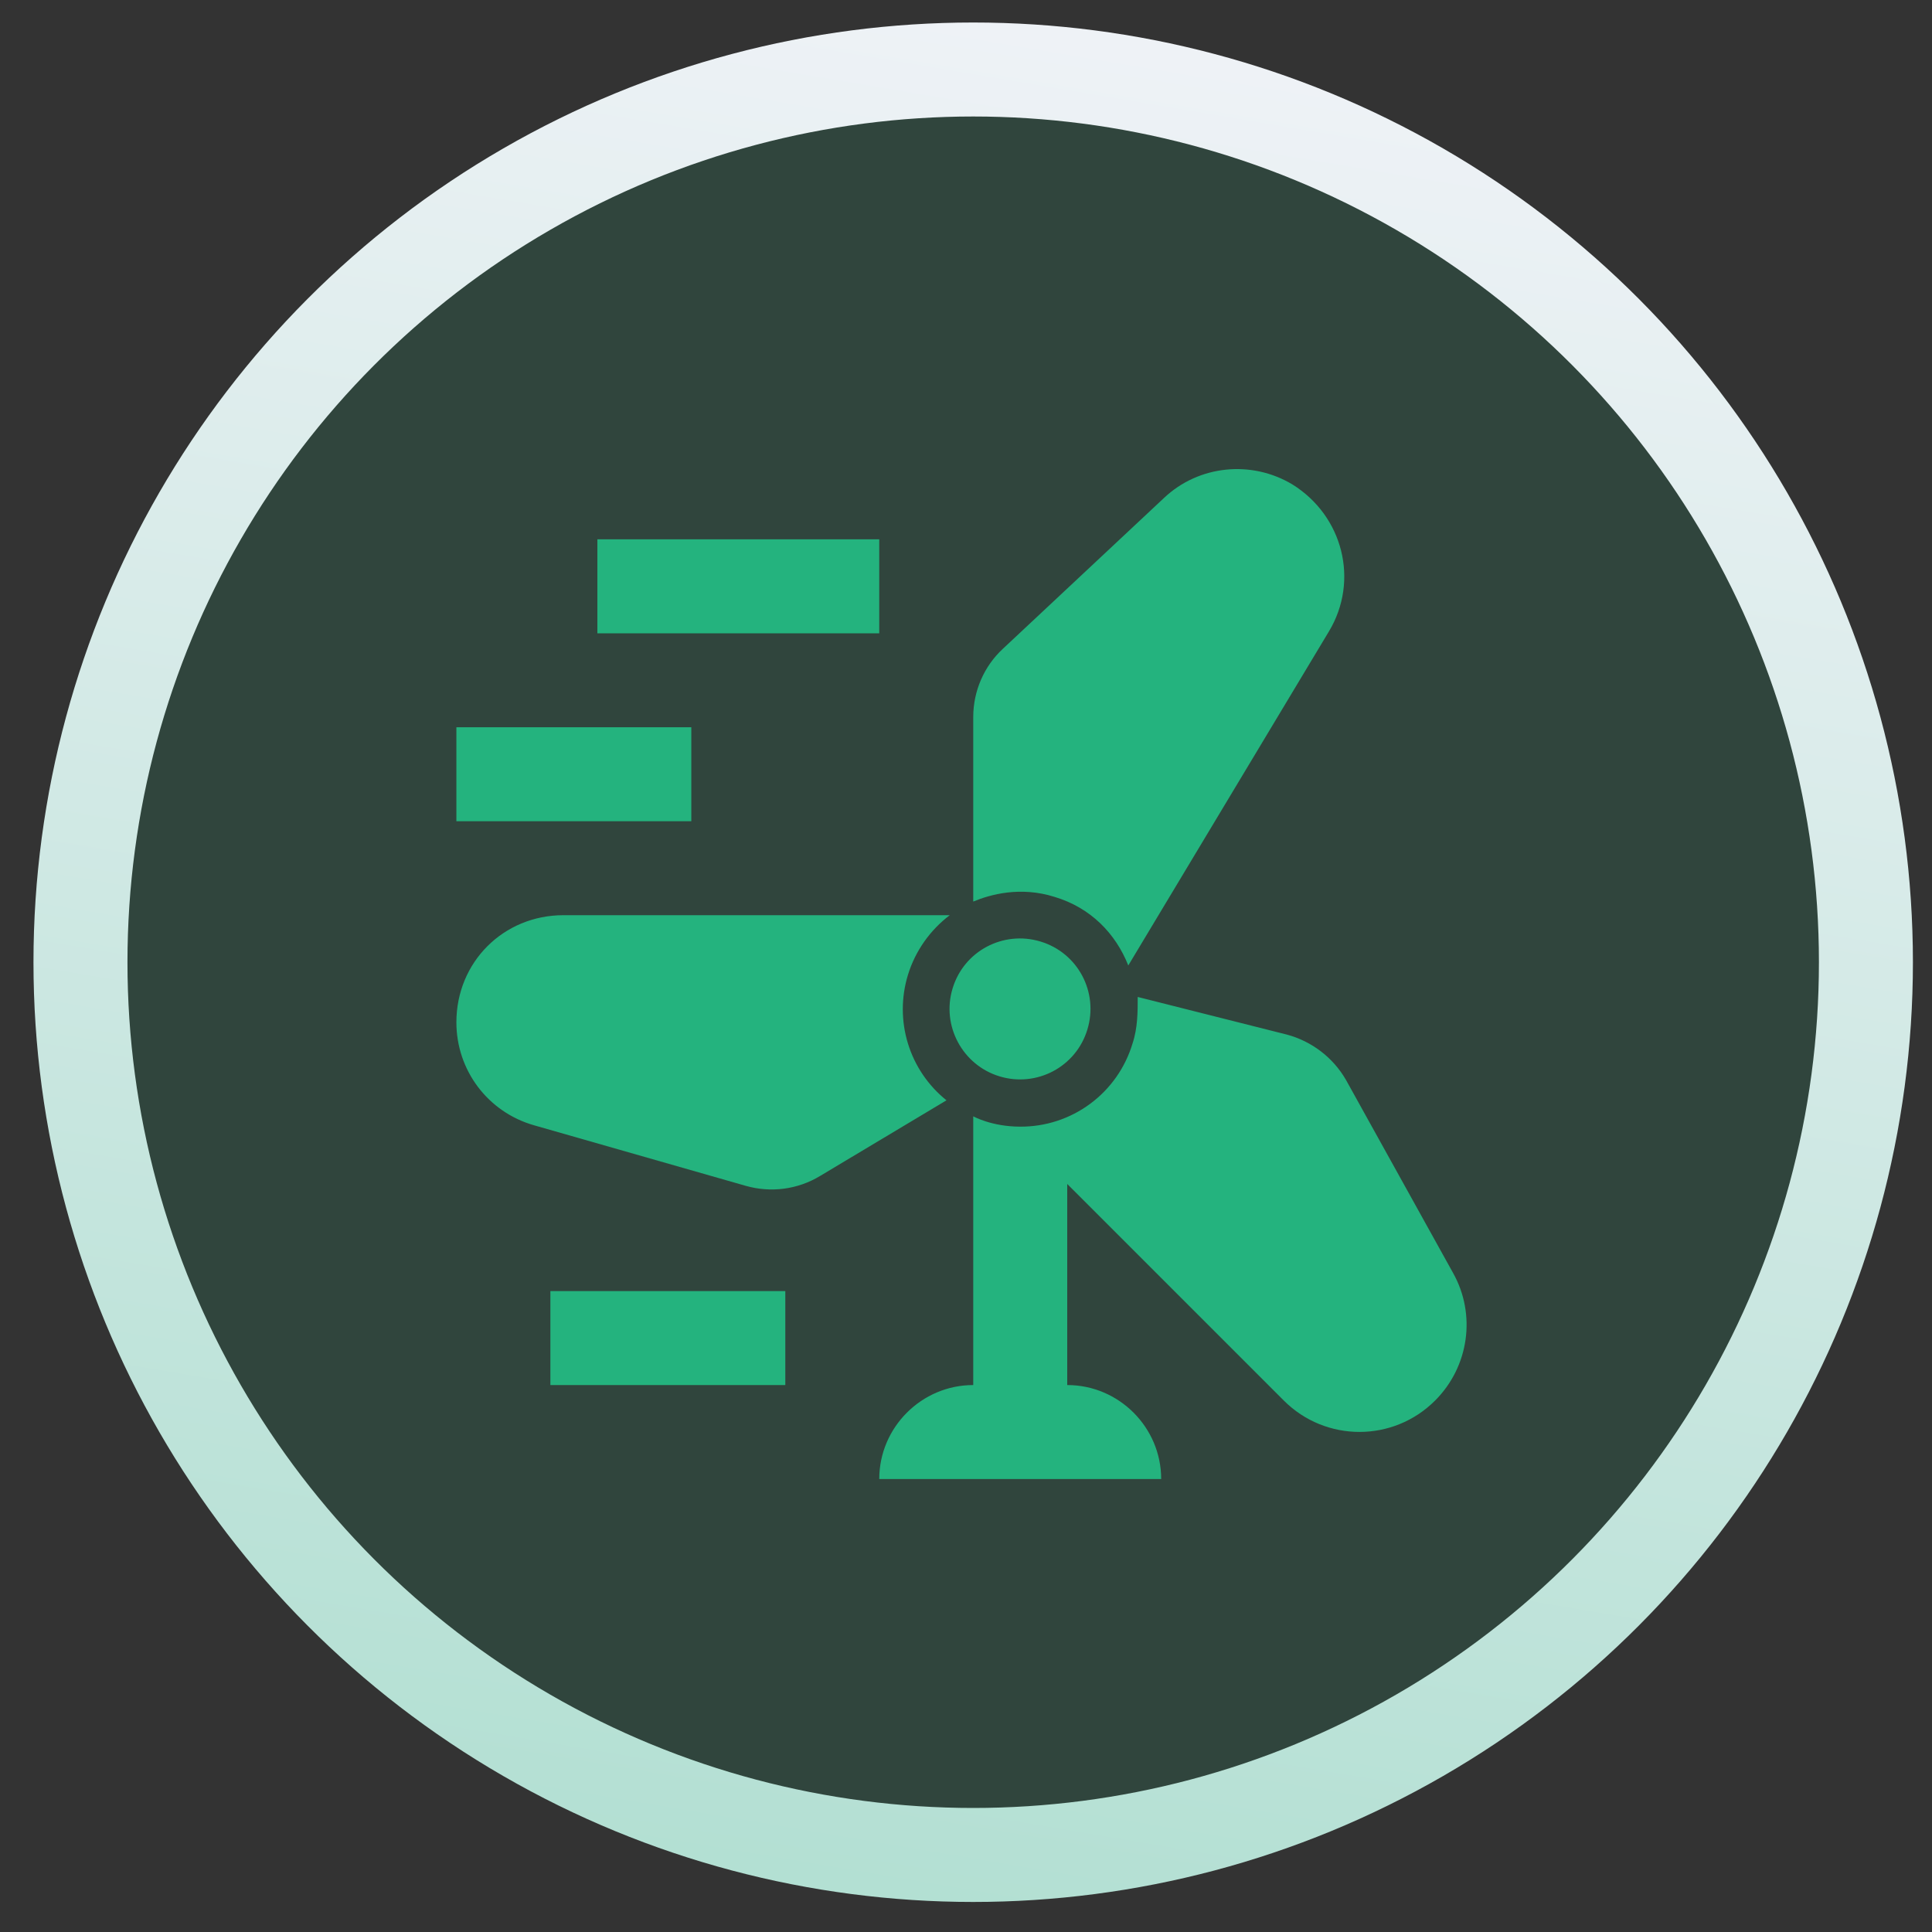
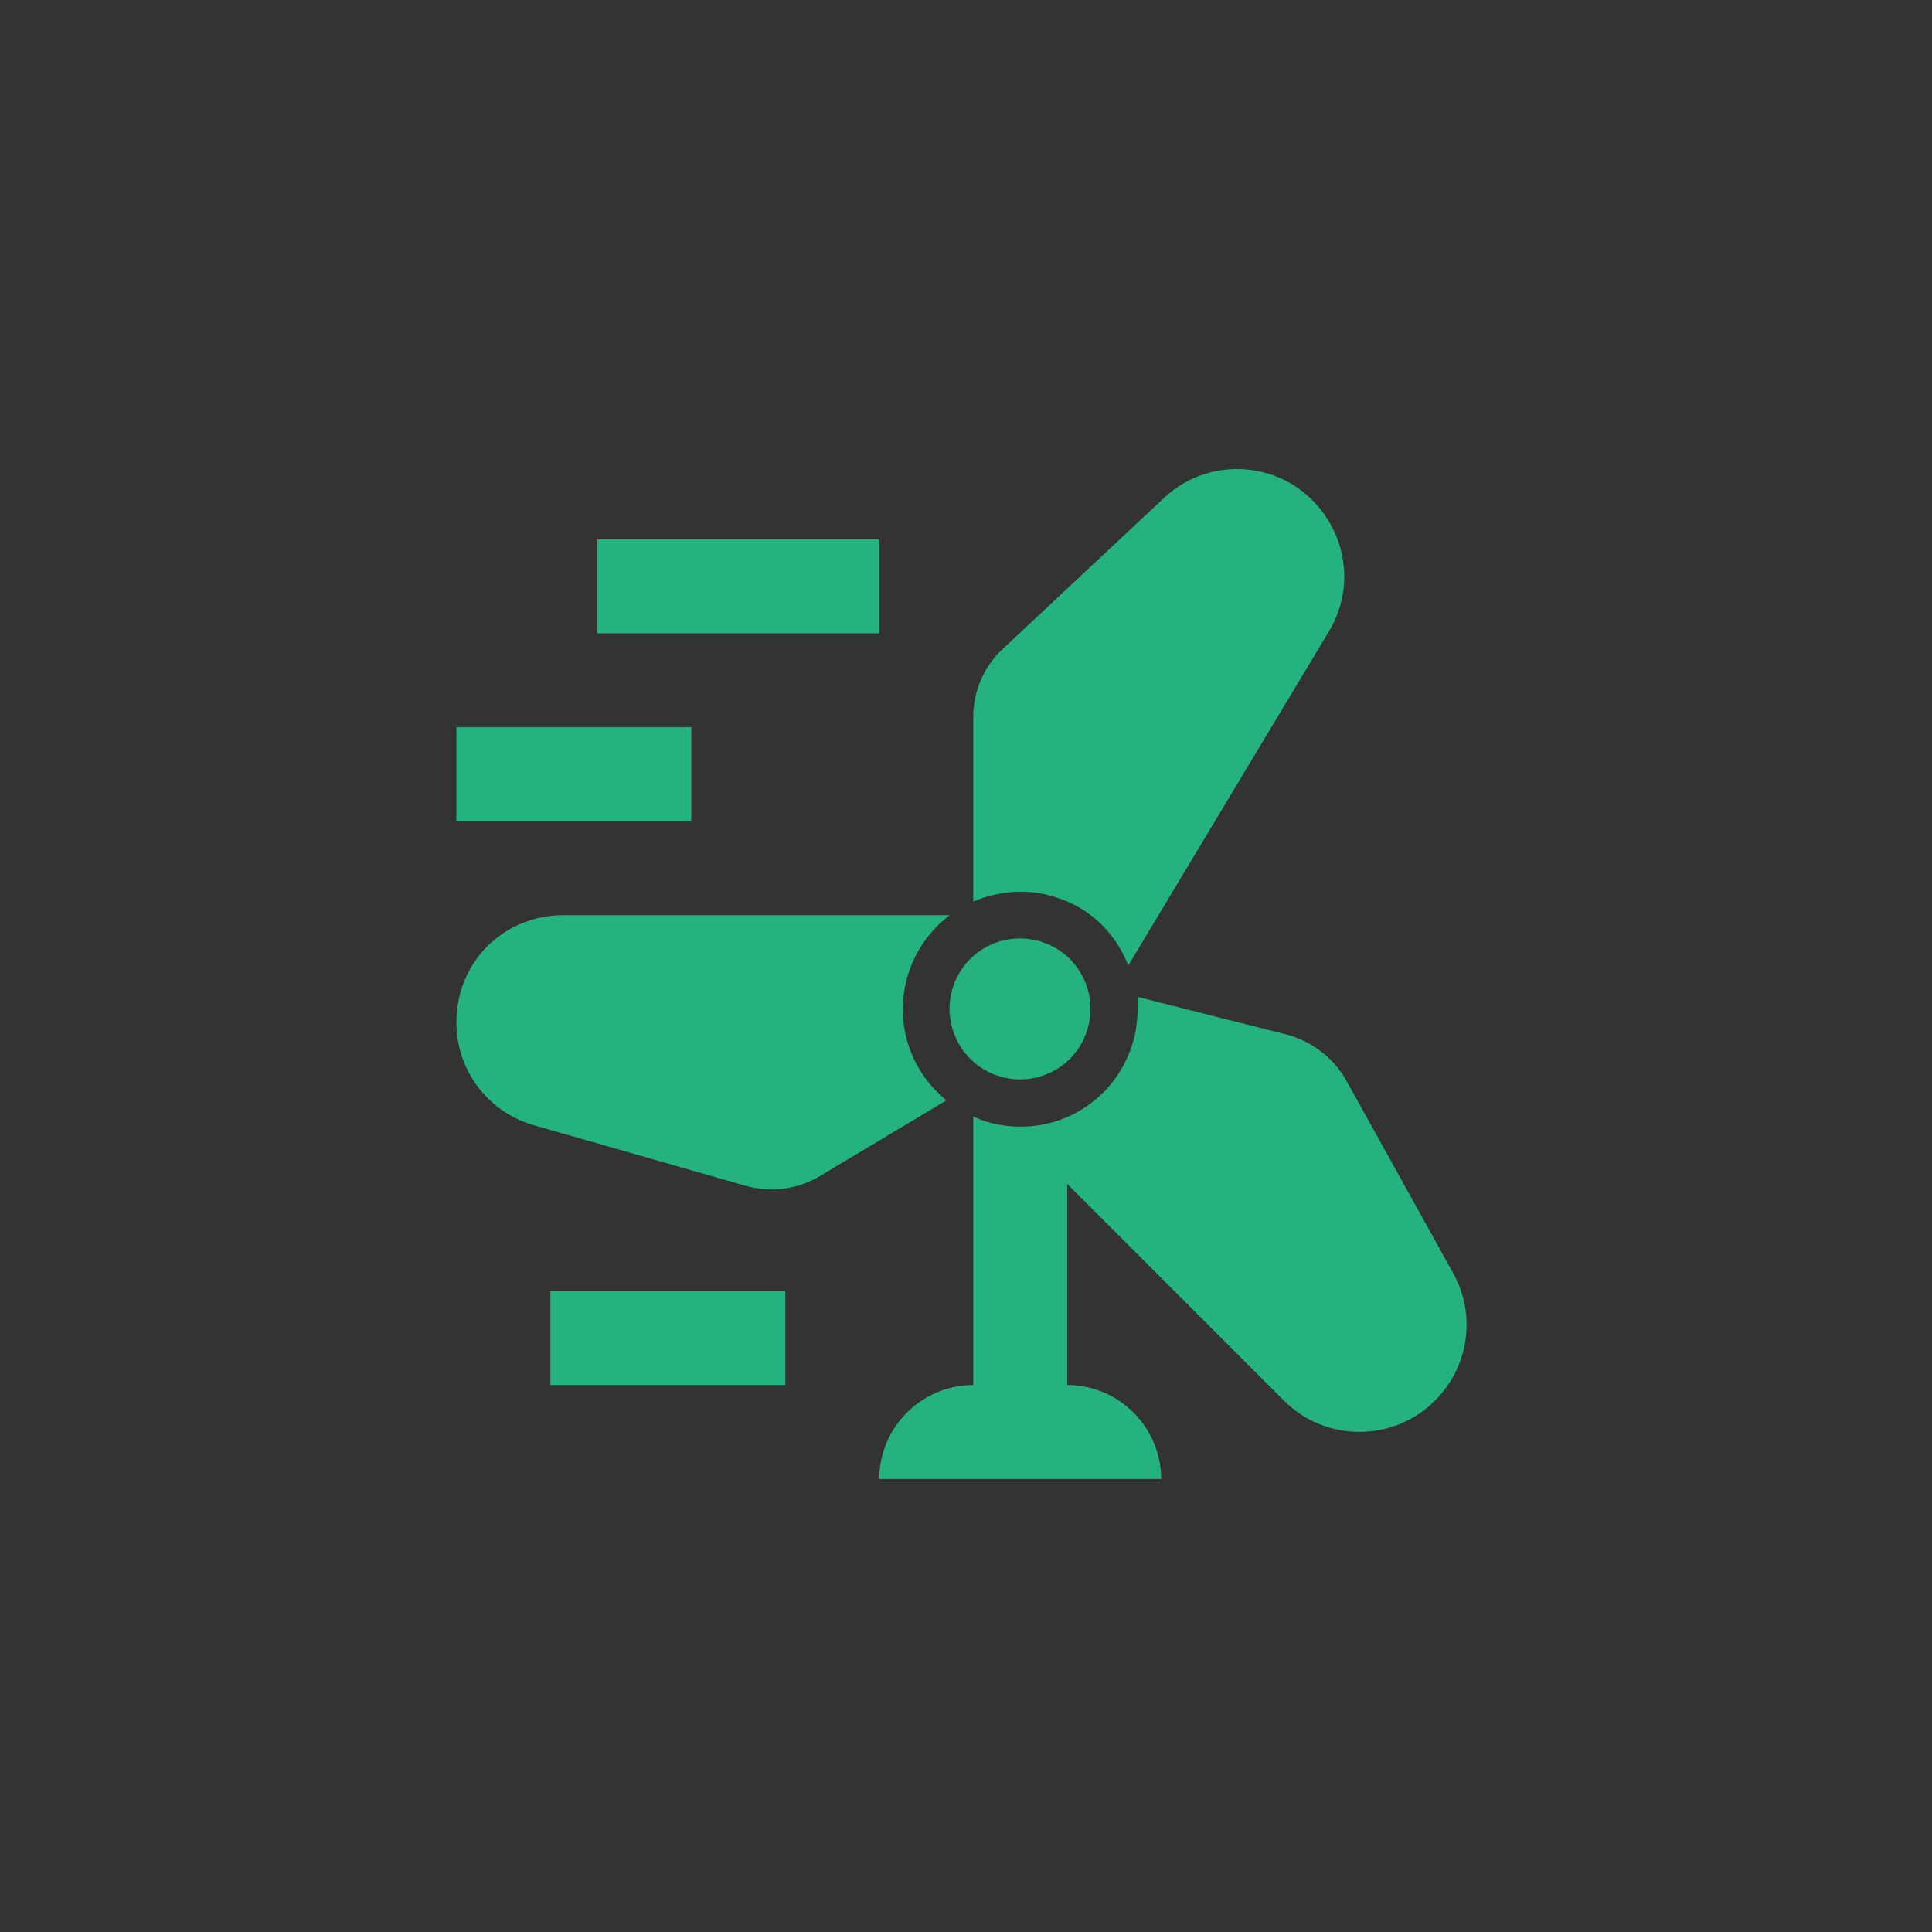
<svg xmlns="http://www.w3.org/2000/svg" width="40" height="40" viewBox="0 0 40 40" fill="none">
  <rect x="0" y="0" width="40" height="40" fill="#333333" stroke="none" />
-   <circle cx="20.149" cy="19.922" r="18.483" fill="#24B37E" fill-opacity="0.15" stroke="url(#paint0_linear_0_14787)" stroke-width="1.946" />
  <path d="M12.368 11.166H18.204V13.112H12.368V11.166ZM9.449 15.057H14.313V17.003H9.449V15.057ZM11.395 26.731H16.259V28.676H11.395V26.731ZM21.833 18.569C22.582 18.793 23.098 19.328 23.36 19.989L27.514 13.073C28.146 12.022 27.806 10.68 26.755 10.028C25.909 9.522 24.819 9.629 24.099 10.31L20.763 13.433C20.374 13.793 20.15 14.308 20.15 14.843V18.666C20.5 18.52 21.123 18.345 21.833 18.569ZM18.798 20.184C18.953 19.678 19.265 19.25 19.664 18.948H11.667C10.422 18.948 9.449 19.921 9.449 21.166C9.449 22.159 10.101 23.024 11.054 23.297L15.442 24.552C15.957 24.698 16.512 24.63 16.979 24.347L19.596 22.781C19.218 22.478 18.94 22.068 18.798 21.605C18.656 21.142 18.656 20.647 18.798 20.184ZM30.082 26.351L27.864 22.353C27.596 21.892 27.155 21.556 26.639 21.419L23.555 20.641C23.555 20.952 23.555 21.283 23.448 21.604C23.298 22.104 22.991 22.542 22.572 22.852C22.153 23.163 21.644 23.329 21.123 23.326C20.529 23.326 20.15 23.112 20.15 23.112V28.676C19.08 28.676 18.204 29.552 18.204 30.622H24.041C24.041 29.552 23.166 28.676 22.096 28.676V24.513L26.58 28.997C27.446 29.863 28.847 29.863 29.712 28.997C30.413 28.297 30.569 27.217 30.082 26.351ZM20.695 22.285C21.463 22.518 22.28 22.09 22.514 21.312C22.747 20.544 22.319 19.727 21.541 19.493C20.773 19.26 19.955 19.688 19.722 20.466C19.488 21.234 19.926 22.052 20.695 22.285Z" fill="#24B37E" />
  <defs>
    <linearGradient id="paint0_linear_0_14787" x1="20.149" y1="0.466" x2="-1.739" y2="130.334" gradientUnits="userSpaceOnUse">
      <stop stop-color="#EEF2F6" />
      <stop offset="1" stop-color="#24B37E" />
    </linearGradient>
  </defs>
</svg>